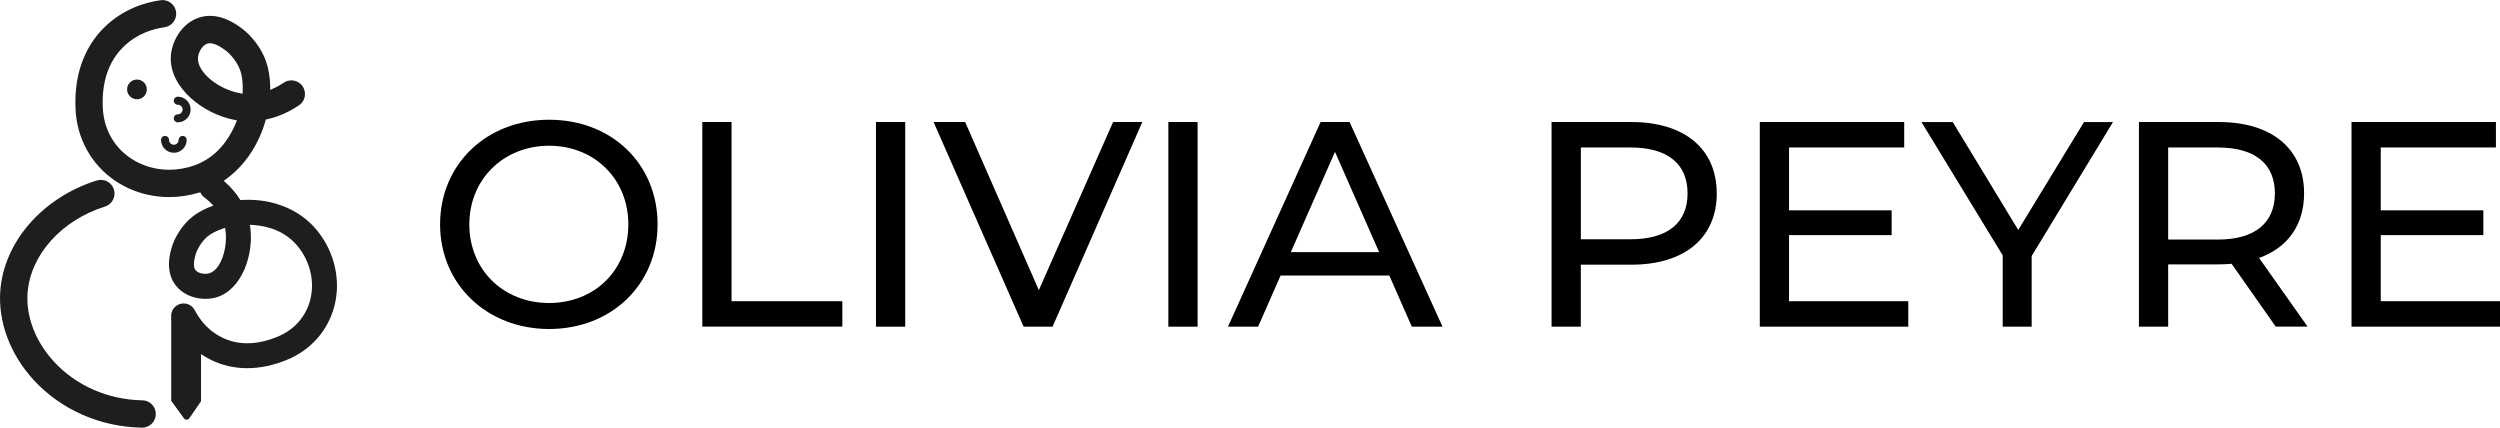
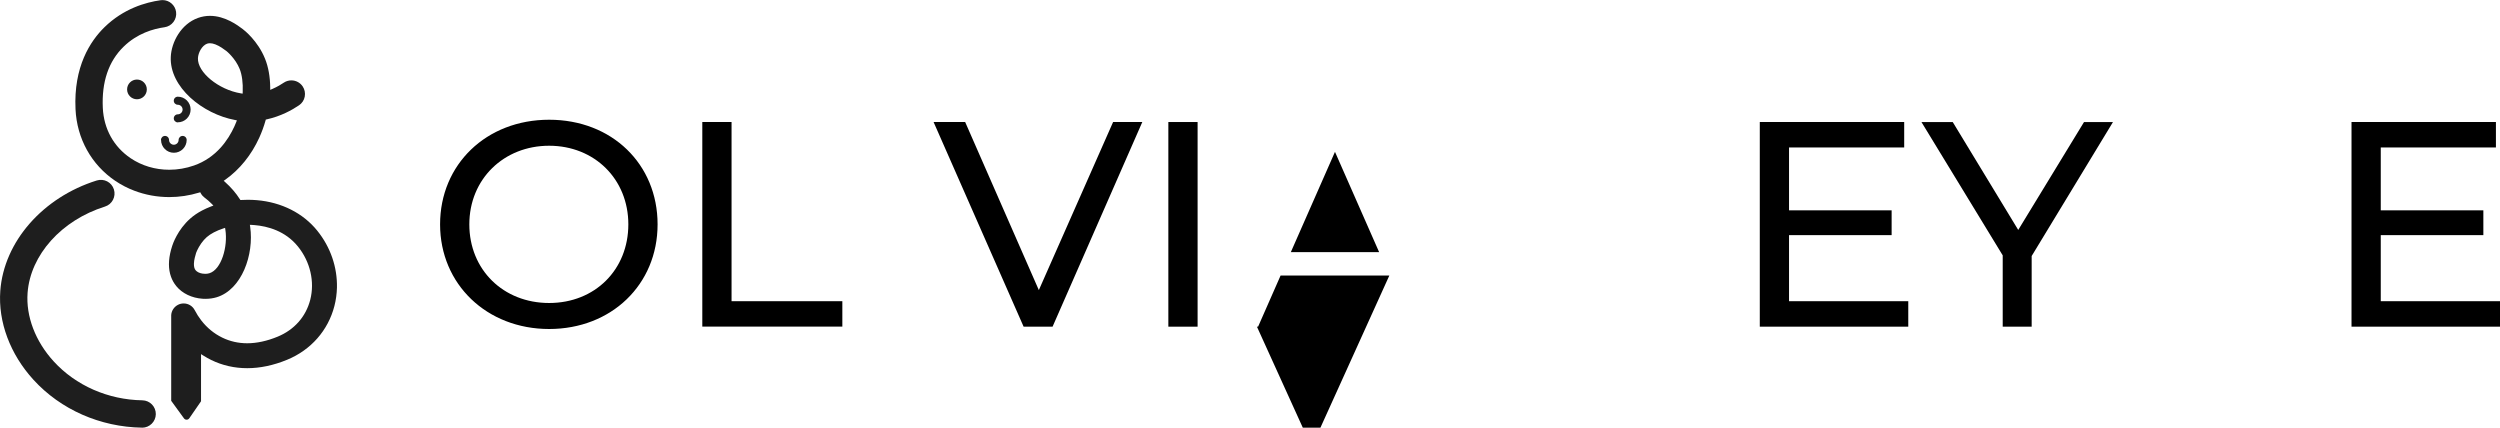
<svg xmlns="http://www.w3.org/2000/svg" id="Calque_2" data-name="Calque 2" viewBox="0 0 600.91 102.79">
  <defs>
    <style>      .cls-1, .cls-2 {        stroke-width: 0px;      }      .cls-2 {        fill: #1e1e1e;      }    </style>
  </defs>
  <g id="Calque_2-2" data-name="Calque 2">
    <g>
      <path class="cls-2" d="M76.27,55.46c-3.42-4.24-8.59-6.85-14.55-7.35-.71-.06-1.43-.09-2.15-.09-.52,0-1.05.02-1.56.05h-.23s-.12-.18-.12-.18c-.95-1.49-2.14-2.87-3.53-4.11l-.36-.32.4-.28c3.44-2.44,6.26-5.93,8.15-10.09.6-1.32,1.11-2.71,1.51-4.13l.06-.22.23-.05c3.39-.75,6.09-2.25,7.75-3.38.73-.49,1.22-1.23,1.38-2.09s-.01-1.73-.5-2.46c-.61-.9-1.63-1.44-2.72-1.44-.65,0-1.29.19-1.83.56-.59.4-1.54.98-2.71,1.49l-.54.23v-.59c-.03-2.55-.45-4.93-1.24-6.88-1.73-4.31-5-6.87-5.37-7.14-1.15-.87-4.21-3.18-7.87-3.18-.98,0-1.95.17-2.88.5-4.07,1.46-6.38,5.8-6.54,9.34-.35,7.31,7.7,13.76,15.43,15.19l.46.09-.17.44c-.14.34-.28.68-.43,1.01-1.48,3.25-4.36,7.53-9.71,9.4-1.92.67-3.92,1.02-5.94,1.02-3.39,0-6.6-.96-9.29-2.77-4.07-2.75-6.45-7.05-6.69-12.1-.29-6.24,1.38-11.18,4.99-14.7,3.27-3.2,7.15-4.31,9.82-4.68.87-.12,1.64-.57,2.17-1.27s.75-1.56.63-2.43c-.22-1.61-1.62-2.83-3.25-2.83-.15,0-.3.01-.45.03-3.65.51-8.96,2.04-13.51,6.49-3.44,3.36-7.44,9.51-6.96,19.7.33,7.08,3.82,13.36,9.57,17.24,1.41.95,2.93,1.74,4.54,2.35,2.68,1.02,5.52,1.54,8.43,1.54,2.41,0,4.81-.36,7.14-1.07l.3-.09.15.28c.21.39.5.71.84.97.63.46,1.22.98,1.76,1.53l.41.42-.55.21c-.78.3-1.51.63-2.18.98-1.08.57-2.03,1.22-2.84,1.94-3.05,2.69-4.2,6.15-4.32,6.53-.08.25-.18.57-.29.96-.67,2.48-.67,4.67,0,6.51.29.8.71,1.55,1.26,2.23,1.44,1.77,3.76,2.87,6.35,3.04.22.01.44.02.66.02.94,0,1.87-.13,2.69-.38,6.03-1.83,9.03-10.24,8.06-16.94l-.07-.47.47.02c.23.01.46.03.69.05,3.05.26,7.34,1.36,10.39,5.14,2.97,3.68,4.07,8.47,2.96,12.81-1.05,4.07-3.84,7.22-7.85,8.87-2.56,1.05-5.01,1.58-7.3,1.58-2.14,0-4.16-.46-6.02-1.37-1.94-.95-3.62-2.32-5-4.09-.61-.79-1.15-1.63-1.6-2.5-.52-1-1.54-1.61-2.66-1.61-.48,0-.95.11-1.38.34-.93.49-1.54,1.41-1.61,2.46,0,.13,0,.27,0,.4v20.2l3.06,4.21c.15.21.38.33.64.33.13,0,.44-.03.65-.34l2.82-4.09v-11.33l.59.37c.6.38,1.23.73,1.86,1.04,2.67,1.31,5.59,1.97,8.67,1.97s6.3-.68,9.56-2.02c5.73-2.35,9.87-7.06,11.38-12.93.37-1.43.57-2.92.61-4.42.11-4.9-1.56-9.75-4.71-13.65ZM47.02,64.96c-.29-.35-.42-.86-.41-1.56.02-.96.35-2.01.5-2.52v-.04s.42-1.16,1.26-2.35c.4-.57.85-1.07,1.32-1.49.92-.81,2.33-1.55,3.98-2.09l.43-.14.07.45c.63,4.02-.94,9.58-3.85,10.46-.29.09-.64.14-.99.14-.24,0-.47-.02-.71-.06-.71-.12-1.28-.41-1.61-.81ZM54.38,12.23c.09.07,2.2,1.78,3.23,4.35.56,1.4.82,3.35.73,5.49l-.02.44-.43-.07c-5.36-.88-10.47-5.08-10.31-8.46.06-1.32.96-3.03,2.2-3.48.21-.07.43-.11.68-.11.38,0,.82.09,1.29.27,1.08.41,2.13,1.2,2.62,1.57Z" />
      <circle class="cls-2" cx="32.92" cy="21.49" r="2.37" />
      <path class="cls-2" d="M42.74,29.42c-.53,0-.97-.43-.97-.97s.43-.97.97-.97c.63,0,1.15-.52,1.15-1.15s-.52-1.15-1.15-1.15c-.53,0-.97-.43-.97-.97s.43-.97.97-.97c1.7,0,3.08,1.38,3.08,3.08s-1.38,3.08-3.08,3.08Z" />
      <path class="cls-2" d="M38.69,33.64c0-.53.43-.97.97-.97s.97.43.97.97c0,.63.52,1.15,1.15,1.15s1.15-.52,1.15-1.15c0-.53.43-.97.97-.97s.97.43.97.97c0,1.7-1.38,3.08-3.08,3.08s-3.08-1.38-3.08-3.08Z" />
      <path class="cls-2" d="M34.16,102.79s-.04,0-.05,0c-10.03-.16-19.52-4.34-26.05-11.49C2.43,85.15-.48,77.35.07,69.91c.87-11.8,10.19-22.46,23.19-26.53,1.74-.54,3.58.42,4.12,2.15.54,1.73-.42,3.58-2.15,4.12-10.45,3.28-17.92,11.61-18.6,20.74-.42,5.65,1.87,11.66,6.28,16.48,5.31,5.81,13.08,9.22,21.3,9.35,1.82.03,3.27,1.52,3.24,3.34-.03,1.8-1.5,3.24-3.29,3.24Z" />
    </g>
    <g>
      <path class="cls-1" d="M105.78,53.93c0-14.4,11.1-25.15,26.21-25.15s26.07,10.68,26.07,25.15-11.1,25.15-26.07,25.15-26.21-10.75-26.21-25.15ZM151.03,53.93c0-10.89-8.15-18.9-19.04-18.9s-19.18,8.01-19.18,18.9,8.15,18.9,19.18,18.9,19.04-8.01,19.04-18.9Z" />
      <path class="cls-1" d="M168.81,29.33h7.03v43.07h26.63v6.11h-33.66V29.33Z" />
-       <path class="cls-1" d="M210.55,29.33h7.03v49.19h-7.03V29.33Z" />
      <path class="cls-1" d="M274.57,29.33l-21.57,49.19h-6.96l-21.64-49.19h7.59l17.71,40.4,17.85-40.4h7.03Z" />
      <path class="cls-1" d="M280.83,29.33h7.03v49.19h-7.03V29.33Z" />
-       <path class="cls-1" d="M333.95,66.22h-26.14l-5.41,12.3h-7.24l22.27-49.19h6.96l22.34,49.19h-7.38l-5.41-12.3ZM331.49,60.6l-10.61-24.1-10.61,24.1h21.22Z" />
-       <path class="cls-1" d="M412.65,46.48c0,10.68-7.73,17.14-20.52,17.14h-12.16v14.9h-7.03V29.33h19.18c12.79,0,20.52,6.47,20.52,17.14ZM405.63,46.48c0-7.03-4.71-11.03-13.7-11.03h-11.95v22.06h11.95c8.99,0,13.7-4.01,13.7-11.03Z" />
+       <path class="cls-1" d="M333.95,66.22h-26.14l-5.41,12.3h-7.24h6.96l22.34,49.19h-7.38l-5.41-12.3ZM331.49,60.6l-10.61-24.1-10.61,24.1h21.22Z" />
      <path class="cls-1" d="M458.68,72.41v6.11h-35.69V29.33h34.71v6.11h-27.68v15.11h24.66v5.97h-24.66v15.88h28.67Z" />
      <path class="cls-1" d="M488.34,61.52v17h-6.96v-17.14l-19.53-32.04h7.52l15.74,25.93,15.81-25.93h6.96l-19.53,32.18Z" />
-       <path class="cls-1" d="M547.01,78.52l-10.61-15.11c-.98.07-2.04.14-3.09.14h-12.16v14.97h-7.03V29.33h19.18c12.79,0,20.52,6.47,20.52,17.14,0,7.59-3.93,13.07-10.82,15.53l11.66,16.51h-7.66ZM546.8,46.48c0-7.03-4.71-11.03-13.7-11.03h-11.95v22.13h11.95c8.99,0,13.7-4.08,13.7-11.1Z" />
      <path class="cls-1" d="M600.91,72.41v6.11h-35.69V29.33h34.71v6.11h-27.68v15.11h24.66v5.97h-24.66v15.88h28.67Z" />
    </g>
  </g>
</svg>